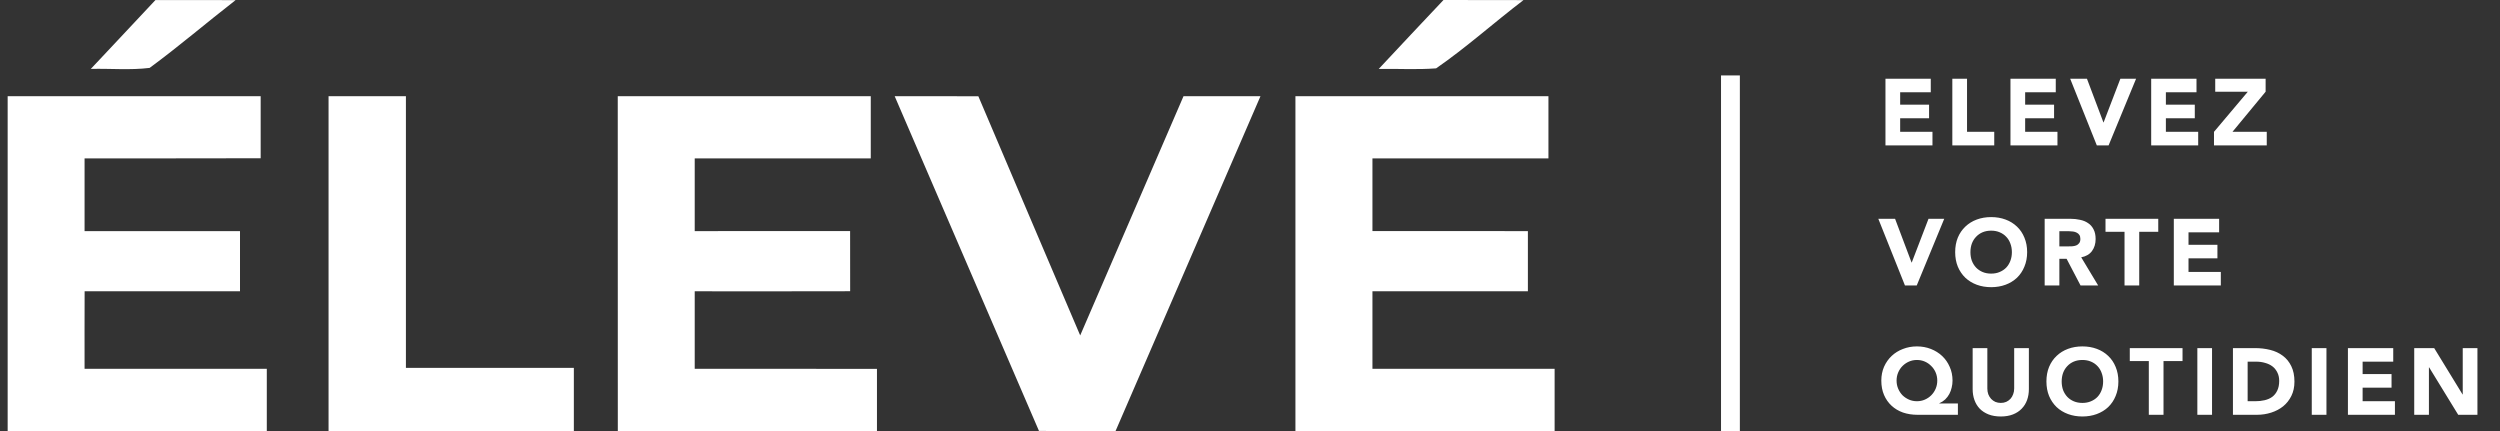
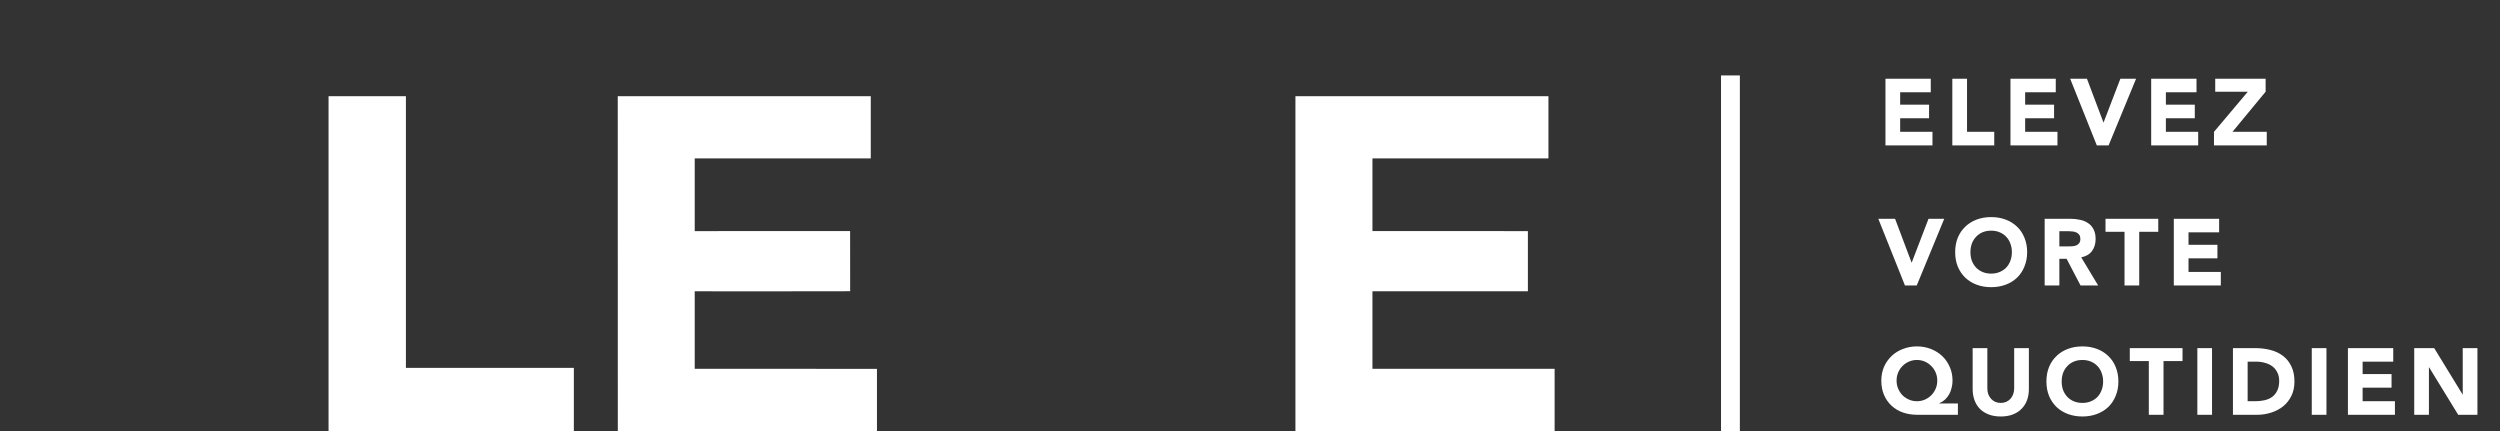
<svg xmlns="http://www.w3.org/2000/svg" fill="none" viewBox="0 0 232 40" height="40" width="232">
  <rect x="0" y="0" width="232" height="40" fill="#333333" stroke="none" />
  <path fill="white" d="M174.971 7.304H179.175V8.562H176.335V9.716H179.018V10.975H176.335V12.234H179.333V13.493H174.971V7.304ZM181.176 7.304H182.54V12.234H185.066V13.493H181.176V7.304ZM186.571 7.304H190.775V8.562H187.934V9.716H190.618V10.975H187.934V12.234H190.932V13.493H186.571V7.304ZM192.112 7.304H193.668L195.197 11.36H195.215L196.771 7.304H198.23L195.678 13.493H194.585L192.112 7.304ZM199.63 7.304H203.835V8.562H200.994V9.716H203.677V10.975H200.994V12.234H203.992V13.493H199.63V7.304ZM205.459 12.234L208.598 8.51H205.573V7.304H210.25V8.51L207.173 12.234H210.355V13.493H205.459V12.234ZM174.307 20.304H175.863L177.392 24.36H177.41L178.966 20.304H180.425L177.873 26.493H176.78L174.307 20.304ZM181.44 23.398C181.44 22.903 181.522 22.454 181.685 22.052C181.854 21.65 182.087 21.309 182.384 21.029C182.682 20.744 183.034 20.525 183.442 20.374C183.85 20.222 184.296 20.146 184.78 20.146C185.263 20.146 185.709 20.222 186.117 20.374C186.525 20.525 186.877 20.744 187.175 21.029C187.472 21.309 187.702 21.65 187.865 22.052C188.034 22.454 188.119 22.903 188.119 23.398C188.119 23.893 188.034 24.342 187.865 24.744C187.702 25.146 187.472 25.49 187.175 25.776C186.877 26.055 186.525 26.271 186.117 26.423C185.709 26.574 185.263 26.65 184.78 26.65C184.296 26.65 183.85 26.574 183.442 26.423C183.034 26.271 182.682 26.055 182.384 25.776C182.087 25.49 181.854 25.146 181.685 24.744C181.522 24.342 181.44 23.893 181.44 23.398ZM182.856 23.398C182.856 23.689 182.9 23.958 182.988 24.202C183.081 24.441 183.212 24.651 183.381 24.832C183.55 25.006 183.751 25.143 183.984 25.242C184.223 25.342 184.488 25.391 184.78 25.391C185.071 25.391 185.333 25.342 185.566 25.242C185.805 25.143 186.009 25.006 186.178 24.832C186.347 24.651 186.475 24.441 186.563 24.202C186.656 23.958 186.703 23.689 186.703 23.398C186.703 23.113 186.656 22.847 186.563 22.603C186.475 22.358 186.347 22.148 186.178 21.973C186.009 21.793 185.805 21.653 185.566 21.554C185.333 21.455 185.071 21.405 184.78 21.405C184.488 21.405 184.223 21.455 183.984 21.554C183.751 21.653 183.55 21.793 183.381 21.973C183.212 22.148 183.081 22.358 182.988 22.603C182.9 22.847 182.856 23.113 182.856 23.398ZM189.745 20.304H192.14C192.455 20.304 192.752 20.336 193.032 20.4C193.317 20.458 193.565 20.56 193.775 20.706C193.99 20.846 194.159 21.038 194.282 21.283C194.41 21.522 194.474 21.822 194.474 22.183C194.474 22.62 194.36 22.993 194.133 23.302C193.906 23.605 193.574 23.797 193.137 23.879L194.71 26.493H193.075L191.782 24.019H191.109V26.493H189.745V20.304ZM191.109 22.865H191.913C192.035 22.865 192.163 22.862 192.297 22.856C192.437 22.845 192.563 22.818 192.673 22.777C192.784 22.731 192.874 22.661 192.944 22.568C193.02 22.474 193.058 22.343 193.058 22.174C193.058 22.017 193.026 21.892 192.962 21.799C192.898 21.705 192.816 21.635 192.717 21.589C192.618 21.536 192.504 21.501 192.376 21.484C192.248 21.466 192.123 21.457 192 21.457H191.109V22.865ZM197.156 21.51H195.391V20.304H200.286V21.51H198.52V26.493H197.156V21.51ZM201.73 20.304H205.935V21.562H203.094V22.716H205.777V23.975H203.094V25.234H206.092V26.493H201.73V20.304ZM181.693 38.493H177.943C177.459 38.493 177.011 38.423 176.597 38.283C176.189 38.137 175.836 37.927 175.539 37.653C175.242 37.38 175.009 37.047 174.84 36.657C174.671 36.266 174.586 35.821 174.586 35.319C174.586 34.853 174.671 34.425 174.84 34.035C175.015 33.644 175.251 33.309 175.548 33.029C175.845 32.749 176.195 32.534 176.597 32.382C176.999 32.225 177.43 32.146 177.89 32.146C178.351 32.146 178.782 32.225 179.184 32.382C179.586 32.54 179.936 32.758 180.233 33.038C180.53 33.318 180.763 33.653 180.932 34.043C181.107 34.428 181.195 34.853 181.195 35.319C181.195 35.541 181.168 35.757 181.116 35.966C181.069 36.176 180.997 36.374 180.898 36.561C180.798 36.747 180.67 36.916 180.513 37.068C180.356 37.213 180.172 37.333 179.962 37.426V37.444H181.693V38.493ZM176.002 35.319C176.002 35.587 176.052 35.838 176.151 36.071C176.25 36.304 176.384 36.508 176.553 36.683C176.728 36.852 176.929 36.986 177.156 37.085C177.383 37.184 177.628 37.234 177.89 37.234C178.153 37.234 178.397 37.184 178.625 37.085C178.852 36.986 179.05 36.852 179.219 36.683C179.394 36.508 179.531 36.304 179.63 36.071C179.729 35.838 179.779 35.587 179.779 35.319C179.779 35.051 179.729 34.801 179.63 34.568C179.531 34.335 179.394 34.133 179.219 33.965C179.05 33.79 178.852 33.653 178.625 33.554C178.397 33.455 178.153 33.405 177.89 33.405C177.628 33.405 177.383 33.455 177.156 33.554C176.929 33.653 176.728 33.79 176.553 33.965C176.384 34.133 176.25 34.335 176.151 34.568C176.052 34.801 176.002 35.051 176.002 35.319ZM188.28 36.106C188.28 36.473 188.225 36.811 188.114 37.12C188.003 37.429 187.837 37.697 187.616 37.924C187.4 38.152 187.129 38.329 186.803 38.458C186.476 38.586 186.101 38.65 185.675 38.65C185.244 38.65 184.865 38.586 184.539 38.458C184.212 38.329 183.939 38.152 183.717 37.924C183.502 37.697 183.338 37.429 183.228 37.12C183.117 36.811 183.062 36.473 183.062 36.106V32.304H184.425V36.054C184.425 36.246 184.454 36.424 184.513 36.587C184.577 36.75 184.664 36.893 184.775 37.015C184.886 37.132 185.017 37.225 185.168 37.295C185.326 37.359 185.495 37.391 185.675 37.391C185.856 37.391 186.022 37.359 186.173 37.295C186.325 37.225 186.456 37.132 186.567 37.015C186.678 36.893 186.762 36.75 186.82 36.587C186.884 36.424 186.916 36.246 186.916 36.054V32.304H188.28V36.106ZM189.908 35.398C189.908 34.903 189.989 34.454 190.153 34.052C190.322 33.65 190.555 33.309 190.852 33.029C191.149 32.744 191.502 32.525 191.91 32.374C192.318 32.222 192.763 32.146 193.247 32.146C193.731 32.146 194.177 32.222 194.584 32.374C194.992 32.525 195.345 32.744 195.642 33.029C195.939 33.309 196.17 33.65 196.333 34.052C196.502 34.454 196.586 34.903 196.586 35.398C196.586 35.894 196.502 36.342 196.333 36.744C196.17 37.146 195.939 37.49 195.642 37.776C195.345 38.056 194.992 38.271 194.584 38.423C194.177 38.574 193.731 38.65 193.247 38.65C192.763 38.65 192.318 38.574 191.91 38.423C191.502 38.271 191.149 38.056 190.852 37.776C190.555 37.49 190.322 37.146 190.153 36.744C189.989 36.342 189.908 35.894 189.908 35.398ZM191.324 35.398C191.324 35.69 191.368 35.958 191.455 36.202C191.548 36.441 191.679 36.651 191.848 36.832C192.017 37.007 192.218 37.144 192.452 37.242C192.69 37.342 192.956 37.391 193.247 37.391C193.538 37.391 193.801 37.342 194.034 37.242C194.273 37.144 194.477 37.007 194.646 36.832C194.815 36.651 194.943 36.441 195.03 36.202C195.124 35.958 195.17 35.69 195.17 35.398C195.17 35.113 195.124 34.847 195.03 34.603C194.943 34.358 194.815 34.148 194.646 33.973C194.477 33.793 194.273 33.653 194.034 33.554C193.801 33.455 193.538 33.405 193.247 33.405C192.956 33.405 192.69 33.455 192.452 33.554C192.218 33.653 192.017 33.793 191.848 33.973C191.679 34.148 191.548 34.358 191.455 34.603C191.368 34.847 191.324 35.113 191.324 35.398ZM199.41 33.51H197.644V32.304H202.539V33.51H200.774V38.493H199.41V33.51ZM203.914 32.304H205.277V38.493H203.914V32.304ZM207.217 32.304H209.262C209.758 32.304 210.227 32.359 210.67 32.47C211.119 32.581 211.509 32.761 211.841 33.012C212.173 33.257 212.436 33.577 212.628 33.973C212.826 34.37 212.925 34.85 212.925 35.416C212.925 35.917 212.829 36.36 212.637 36.744C212.45 37.123 212.197 37.444 211.876 37.706C211.556 37.962 211.186 38.157 210.766 38.291C210.346 38.425 209.906 38.493 209.446 38.493H207.217V32.304ZM208.581 37.234H209.289C209.603 37.234 209.895 37.202 210.163 37.138C210.437 37.074 210.673 36.969 210.871 36.823C211.069 36.671 211.223 36.476 211.334 36.237C211.451 35.992 211.509 35.695 211.509 35.346C211.509 35.043 211.451 34.78 211.334 34.559C211.223 34.332 211.072 34.145 210.88 33.999C210.687 33.854 210.46 33.746 210.198 33.676C209.941 33.6 209.67 33.562 209.385 33.562H208.581V37.234ZM214.532 32.304H215.895V38.493H214.532V32.304ZM217.887 32.304H222.092V33.562H219.251V34.716H221.935V35.975H219.251V37.234H222.249V38.493H217.887V32.304ZM224.04 32.304H225.893L228.525 36.604H228.542V32.304H229.906V38.493H228.122L225.421 34.087H225.404V38.493H224.04V32.304Z" />
  <line stroke-width="1.748" stroke="white" y2="40" x2="160.585" y1="7" x1="160.585" />
-   <path fill="white" d="M14.425 0.005C16.907 0.01 19.389 0.005 21.865 0.01C19.19 2.085 16.614 4.295 13.887 6.301C12.08 6.525 10.246 6.348 8.428 6.395C10.434 4.274 12.425 2.132 14.425 0.005Z" />
-   <path fill="white" d="M133.956 0C136.428 0.01 138.904 0.005 141.38 0.01C138.653 2.085 136.088 4.399 133.272 6.343C131.501 6.478 129.719 6.369 127.948 6.395C129.949 4.263 131.94 2.121 133.956 0Z" />
-   <path fill="white" d="M0.711 8.929C8.537 8.929 16.363 8.929 24.19 8.929C24.185 10.846 24.185 12.769 24.19 14.686C18.741 14.707 13.297 14.691 7.848 14.697C7.848 16.943 7.848 19.195 7.848 21.447C12.654 21.447 17.466 21.441 22.272 21.447C22.272 23.306 22.272 25.172 22.272 27.032C17.466 27.032 12.659 27.037 7.853 27.032C7.842 29.43 7.848 31.828 7.848 34.226C13.485 34.226 19.122 34.226 24.759 34.226C24.759 36.148 24.759 38.076 24.759 39.999C16.745 39.999 8.725 39.999 0.711 39.999C0.711 29.639 0.711 19.284 0.711 8.929Z" />
  <path fill="white" d="M30.49 8.929C32.878 8.929 35.276 8.929 37.669 8.929C37.663 17.33 37.669 25.736 37.669 34.137C42.862 34.137 48.06 34.142 53.253 34.137C53.253 36.091 53.253 38.045 53.253 39.999C45.667 39.999 38.076 39.999 30.49 39.999C30.49 29.644 30.49 19.284 30.49 8.929Z" />
  <path fill="white" d="M57.328 8.929C65.154 8.929 72.981 8.929 80.807 8.929C80.807 10.851 80.802 12.774 80.807 14.697C75.363 14.697 69.914 14.697 64.47 14.697C64.47 16.943 64.47 19.195 64.47 21.447C69.276 21.441 74.083 21.447 78.89 21.441C78.89 23.306 78.89 25.166 78.895 27.026C74.088 27.042 69.276 27.032 64.47 27.032C64.47 29.43 64.47 31.828 64.47 34.226C70.107 34.231 75.745 34.22 81.382 34.231C81.382 36.154 81.382 38.076 81.382 39.999C73.367 39.999 65.348 39.999 57.333 39.999C57.328 29.644 57.333 19.284 57.328 8.929Z" />
-   <path fill="white" d="M83.027 8.929C85.614 8.929 88.2 8.923 90.791 8.934C93.931 16.332 97.092 23.73 100.242 31.128C103.439 23.73 106.637 16.326 109.829 8.929C112.211 8.929 114.588 8.929 116.971 8.929C112.493 19.284 108 29.639 103.523 39.999C101.156 39.999 98.784 40.004 96.418 39.993C91.961 29.633 87.489 19.284 83.027 8.929Z" />
  <path fill="white" d="M120.216 8.929C128.042 8.929 135.868 8.929 143.695 8.929C143.689 10.851 143.689 12.774 143.695 14.697C138.251 14.697 132.807 14.697 127.363 14.697C127.358 16.943 127.358 19.195 127.363 21.441C132.169 21.447 136.976 21.441 141.788 21.447C141.783 23.306 141.783 25.172 141.788 27.032C136.976 27.032 132.169 27.037 127.363 27.032C127.358 29.43 127.358 31.828 127.363 34.226C132.995 34.226 138.632 34.226 144.269 34.226C144.269 36.148 144.269 38.076 144.269 39.999C136.25 39.999 128.235 39.999 120.216 39.999C120.216 29.644 120.216 19.284 120.216 8.929Z" />
</svg>